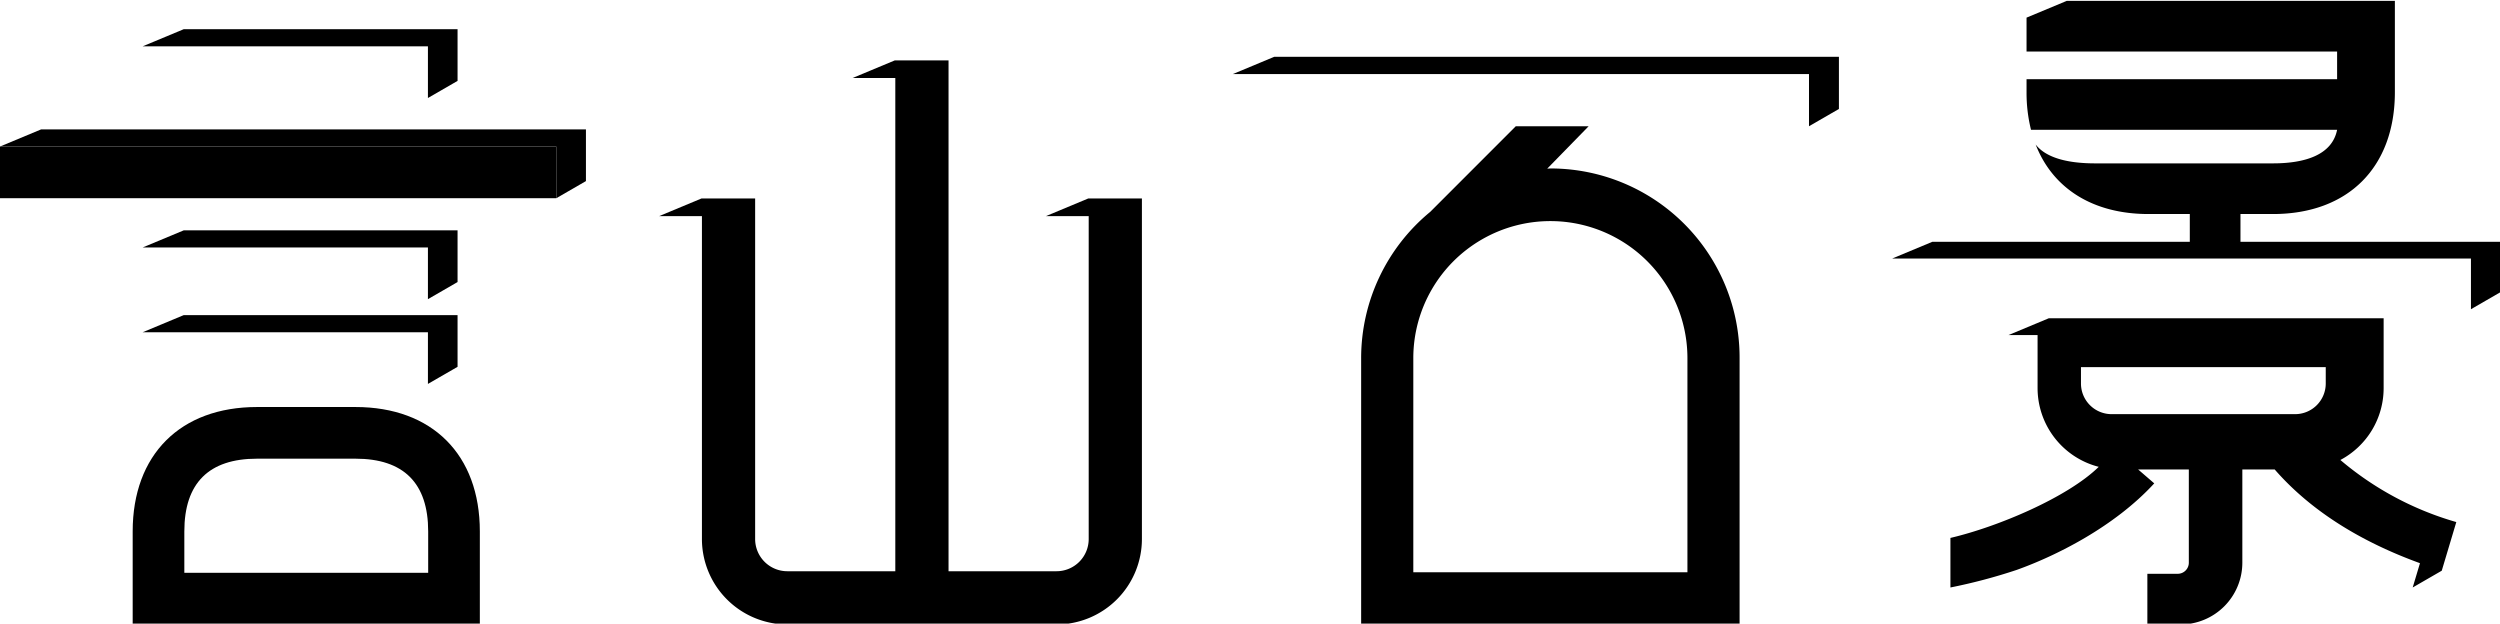
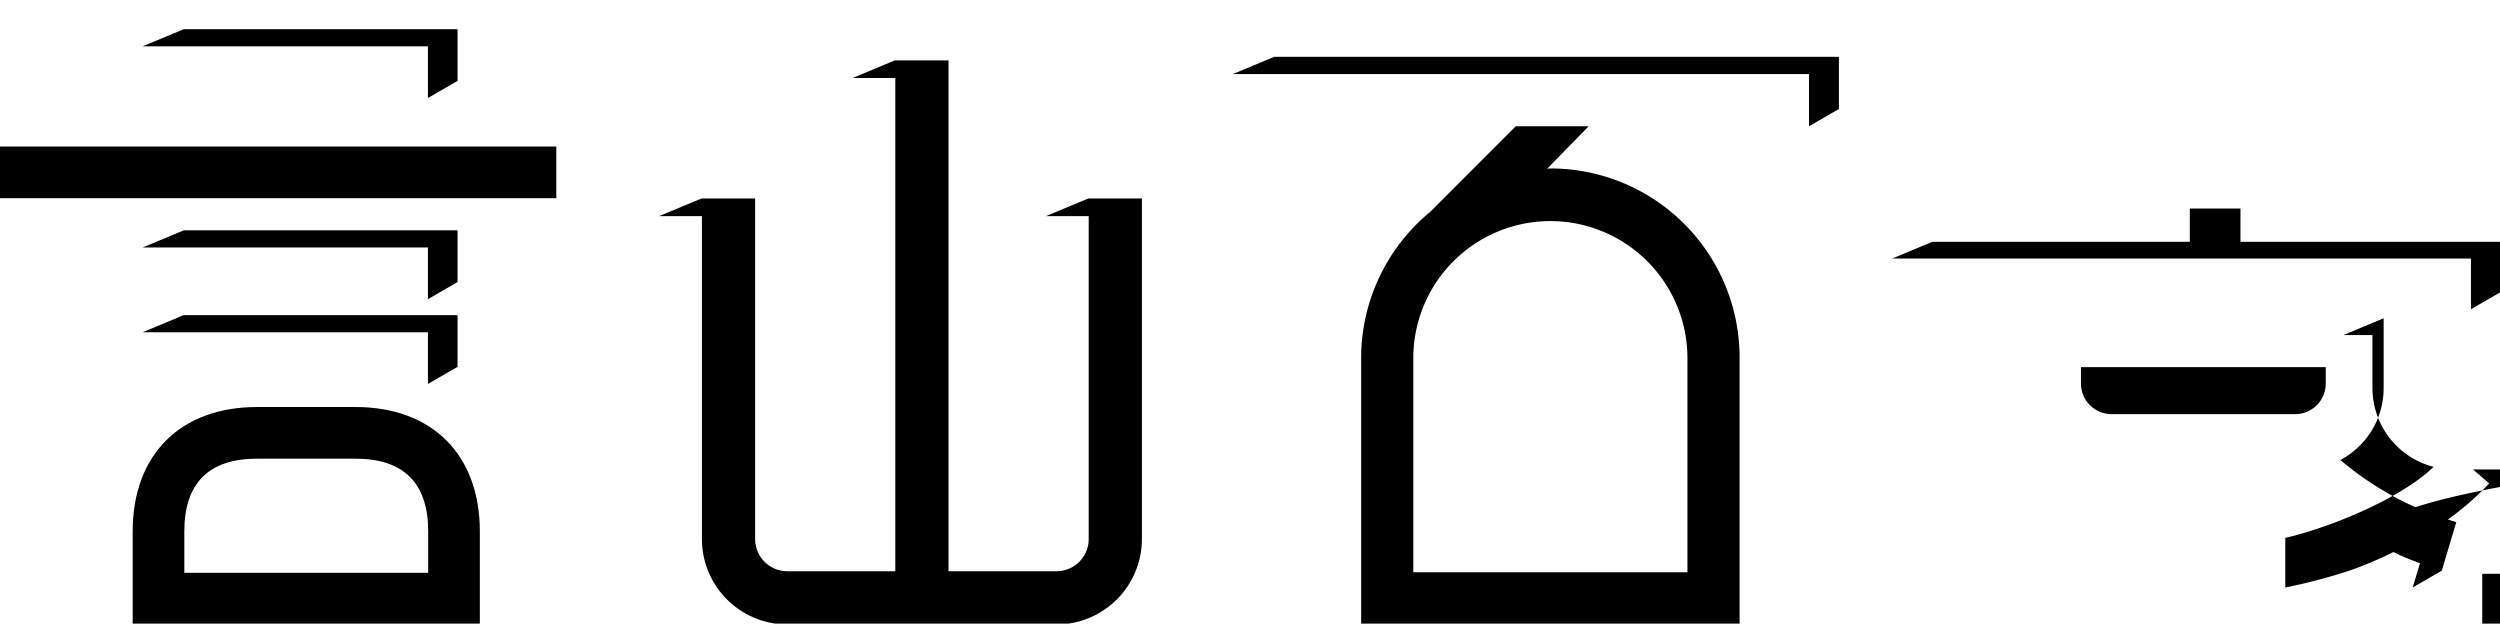
<svg xmlns="http://www.w3.org/2000/svg" viewBox="0 0 374.798 93.49">
  <defs>
    <style>.cls-1{fill:none;}</style>
  </defs>
  <g id="artwork">
    <path d="M142.204,93.618v-.001h16.192a12.814,12.814,0,0,0,12.798-12.8V29.756h-8.049l-6.338,2.643h6.41V80.817a4.827,4.827,0,0,1-4.822,4.822H142.204V9.051H134.155l-6.338,2.643h6.407V85.639H118.033a4.828,4.828,0,0,1-4.823-4.822V29.756H105.161l-6.338,2.643h6.41V80.817a12.814,12.814,0,0,0,12.8,12.8h16.191v.001Z" />
    <path d="M19.891,93.617H71.937V79.666c0-11.502-7.143-18.646-18.645-18.646H38.536c-11.502,0-18.645,7.145-18.645,18.646Zm7.744-13.951c0-7.233,3.667-10.901,10.9-10.901H53.292c7.233,0,10.9,3.667,10.9,10.901v6.205H27.635Z" />
-     <polygon points="83.4 29.715 87.843 27.149 87.843 19.402 6.153 19.402 0 21.967 83.4 21.967 83.4 29.715" />
    <polygon points="64.154 14.693 68.597 12.128 68.597 4.38 27.538 4.38 21.385 6.946 64.154 6.946 64.154 14.693" />
    <polygon points="68.597 42.284 68.597 34.536 27.538 34.536 21.385 37.102 64.154 37.102 64.154 44.849 68.597 42.284" />
    <polygon points="64.154 49.811 64.154 57.558 68.597 54.993 68.597 47.245 27.538 47.245 21.385 49.811 64.154 49.811" />
    <rect y="21.967" width="83.4" height="7.747" />
    <path d="M227.247,18.926,214.429,31.751l.001.001a28.394,28.394,0,0,0-10.368,21.943V93.617h56.736V53.695a28.351,28.351,0,0,0-28.297-28.44c-.182,0-.359.024-.541.028l6.209-6.357Zm43.956-7.823v7.823l4.486-2.591V8.512H191.04l-6.214,2.591ZM252.978,53.695v32.1H211.882v-32.1a20.548,20.548,0,1,1,41.096,0Z" />
    <polygon points="335.889 36.246 335.889 31.267 328.294 31.267 328.294 36.246 289.704 36.246 283.671 38.761 370.443 38.761 370.443 46.357 374.798 43.842 374.798 36.246 335.889 36.246" />
-     <path d="M305.186,21.669c2.555,6.574,8.561,10.418,16.912,10.418h18.659c11.276,0,18.281-7.005,18.281-18.281V.128H309.851l-6.033,2.515V7.722h46.559V11.869h-46.559v1.937a23.1,23.1,0,0,0,.669,5.657h45.89c-.743,3.742-4.762,5.03-9.619,5.03H314.1C310.332,24.493,306.847,23.798,305.186,21.669Z" />
    <path class="cls-1" d="M311.978,57.5a4.594,4.594,0,0,0,4.589,4.589h27.517A4.594,4.594,0,0,0,348.674,57.5V55.041H311.978Z" />
-     <path d="M350.864,68.96a12.19,12.19,0,0,0,6.489-10.763V47.716H307.149l-6.033,2.515h4.356v7.966a12.193,12.193,0,0,0,9.169,11.79c-4.671,4.58-15.148,9.003-22.235,10.658V88.075a82.248,82.248,0,0,0,9.899-2.622c5.919-2.109,14.681-6.472,20.658-12.987l-2.416-2.085h7.6V84.362a1.663,1.663,0,0,1-1.661,1.66h-4.555v7.594h4.985a9.265,9.265,0,0,0,9.254-9.255V70.38h4.85C346.451,76.616,353.976,81.23,362.799,84.432l-1.09,3.643,4.356-2.515,2.182-7.292A46.771,46.771,0,0,1,350.864,68.96ZM348.674,57.5a4.594,4.594,0,0,1-4.589,4.589H316.567A4.594,4.594,0,0,1,311.978,57.5V55.041h36.696Z" />
+     <path d="M350.864,68.96a12.19,12.19,0,0,0,6.489-10.763V47.716l-6.033,2.515h4.356v7.966a12.193,12.193,0,0,0,9.169,11.79c-4.671,4.58-15.148,9.003-22.235,10.658V88.075a82.248,82.248,0,0,0,9.899-2.622c5.919-2.109,14.681-6.472,20.658-12.987l-2.416-2.085h7.6V84.362a1.663,1.663,0,0,1-1.661,1.66h-4.555v7.594h4.985a9.265,9.265,0,0,0,9.254-9.255V70.38h4.85C346.451,76.616,353.976,81.23,362.799,84.432l-1.09,3.643,4.356-2.515,2.182-7.292A46.771,46.771,0,0,1,350.864,68.96ZM348.674,57.5a4.594,4.594,0,0,1-4.589,4.589H316.567A4.594,4.594,0,0,1,311.978,57.5V55.041h36.696Z" />
  </g>
</svg>